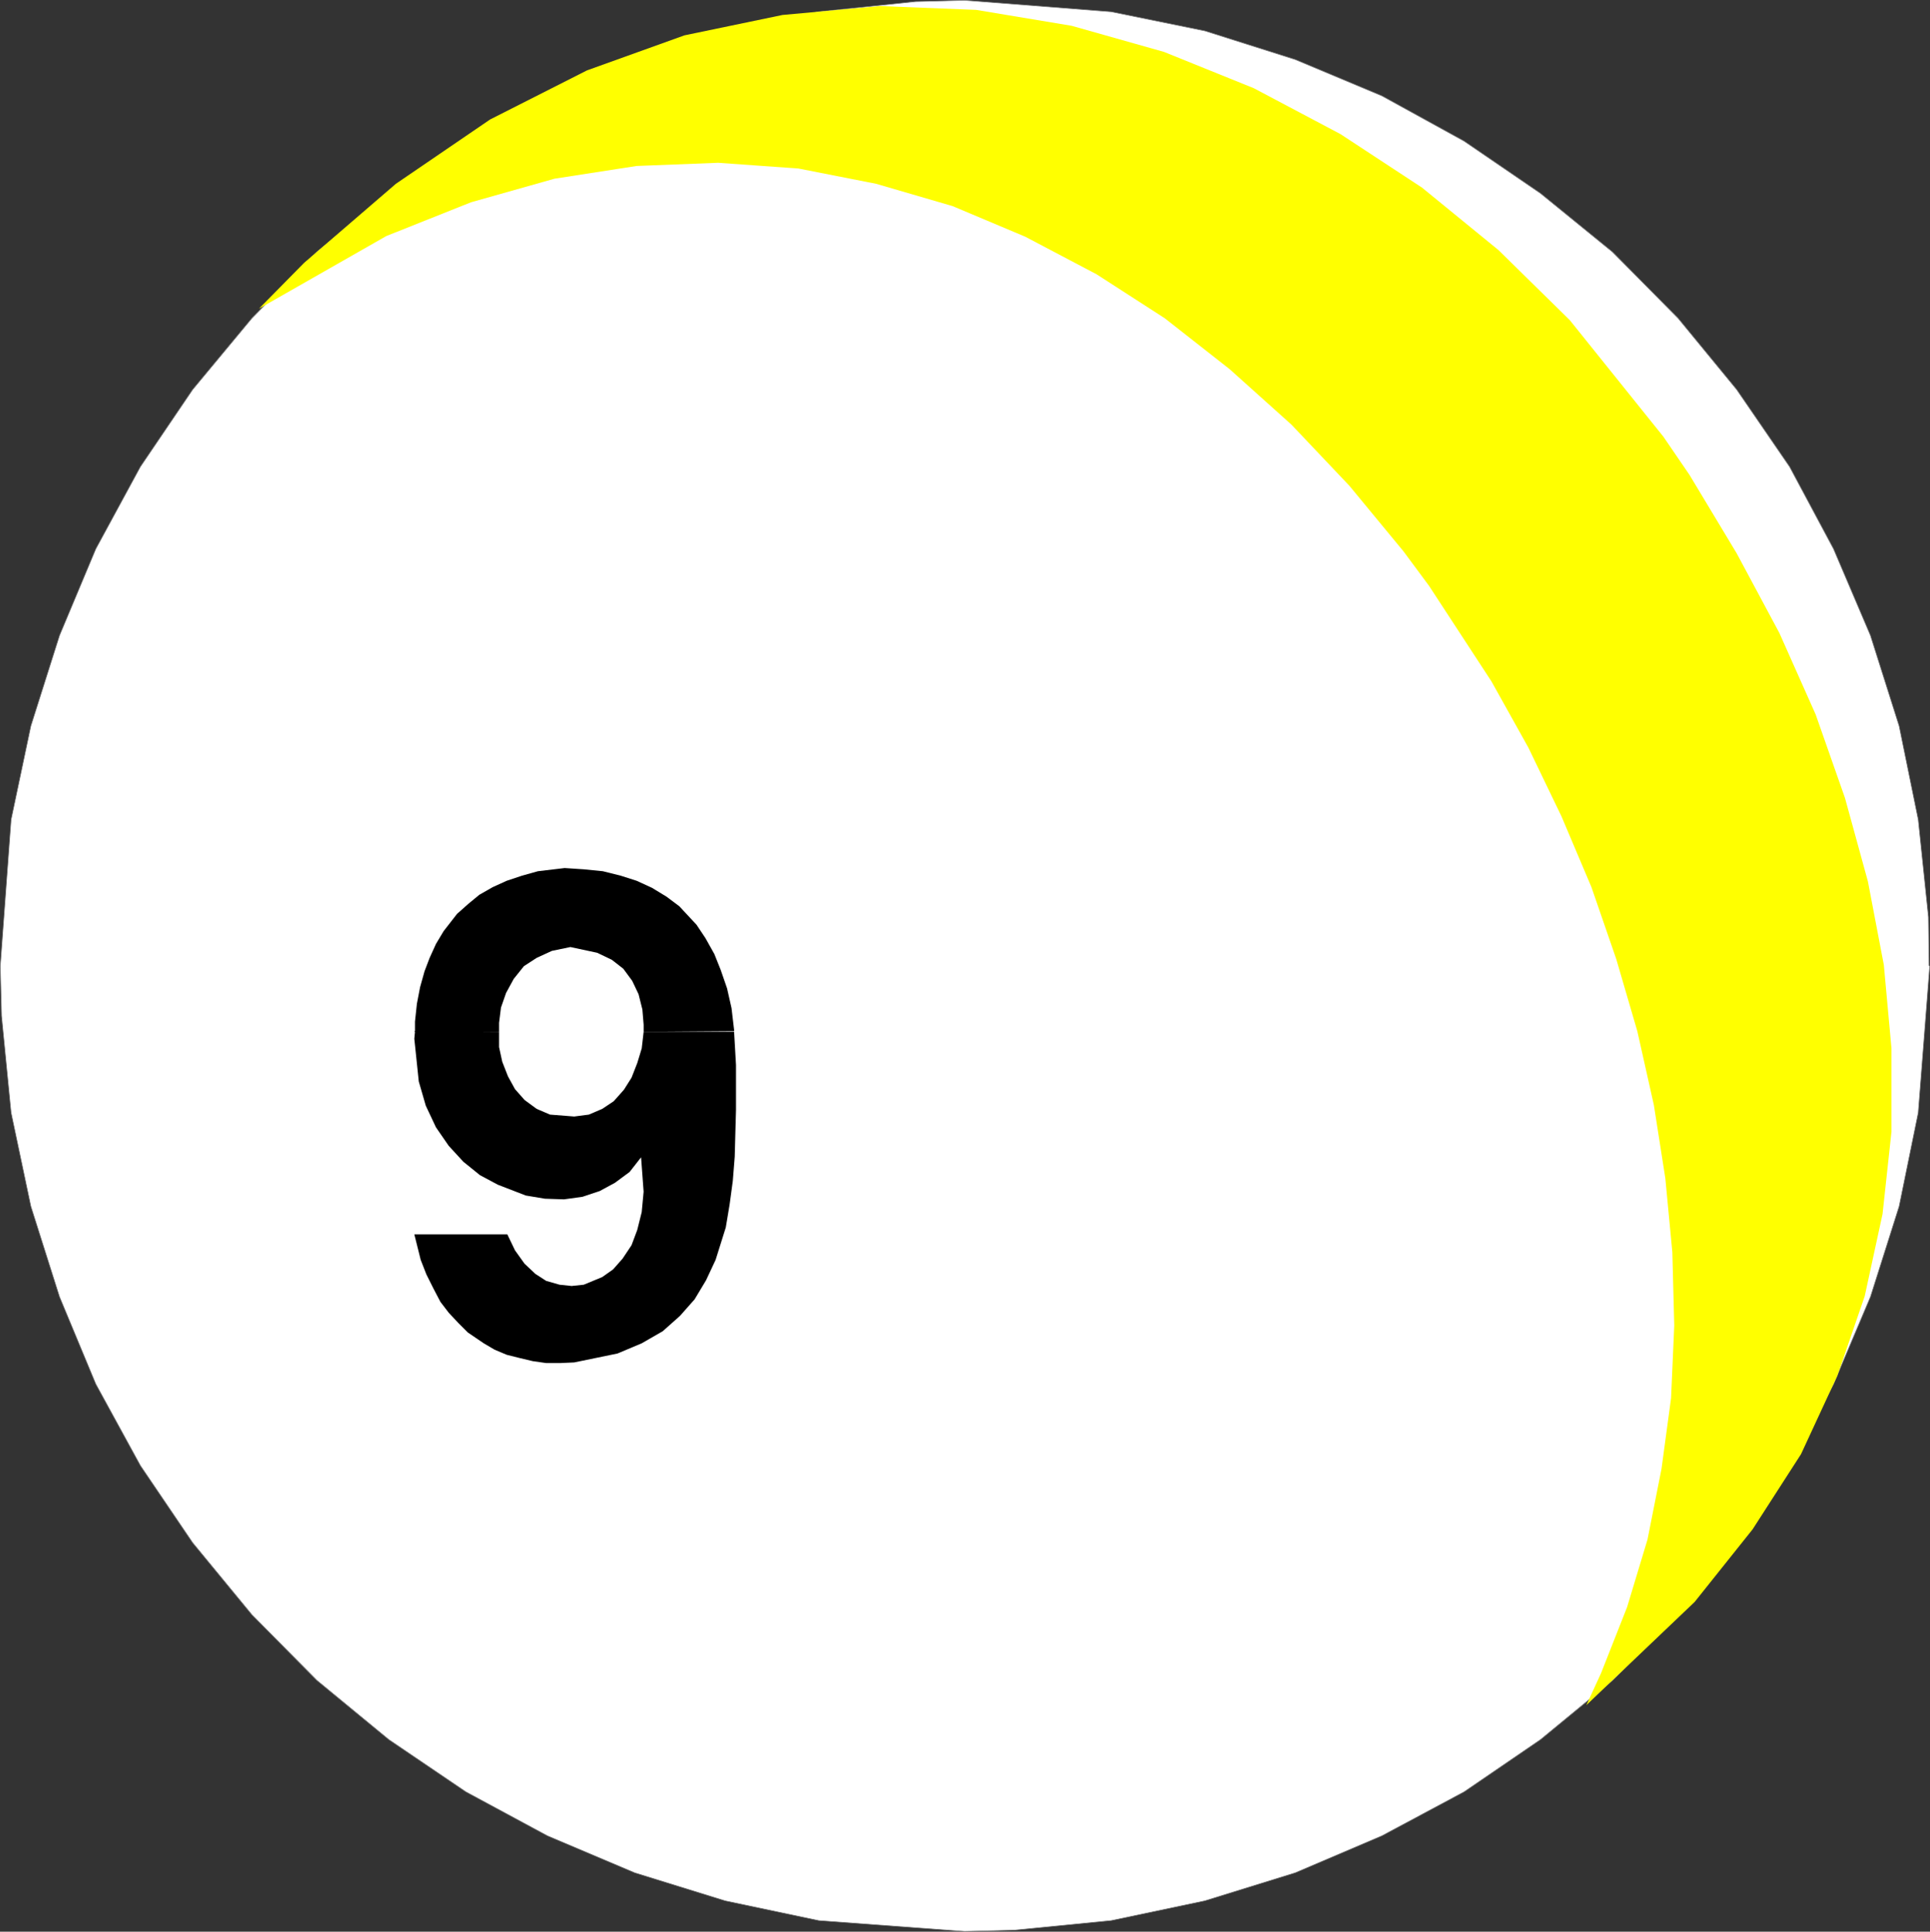
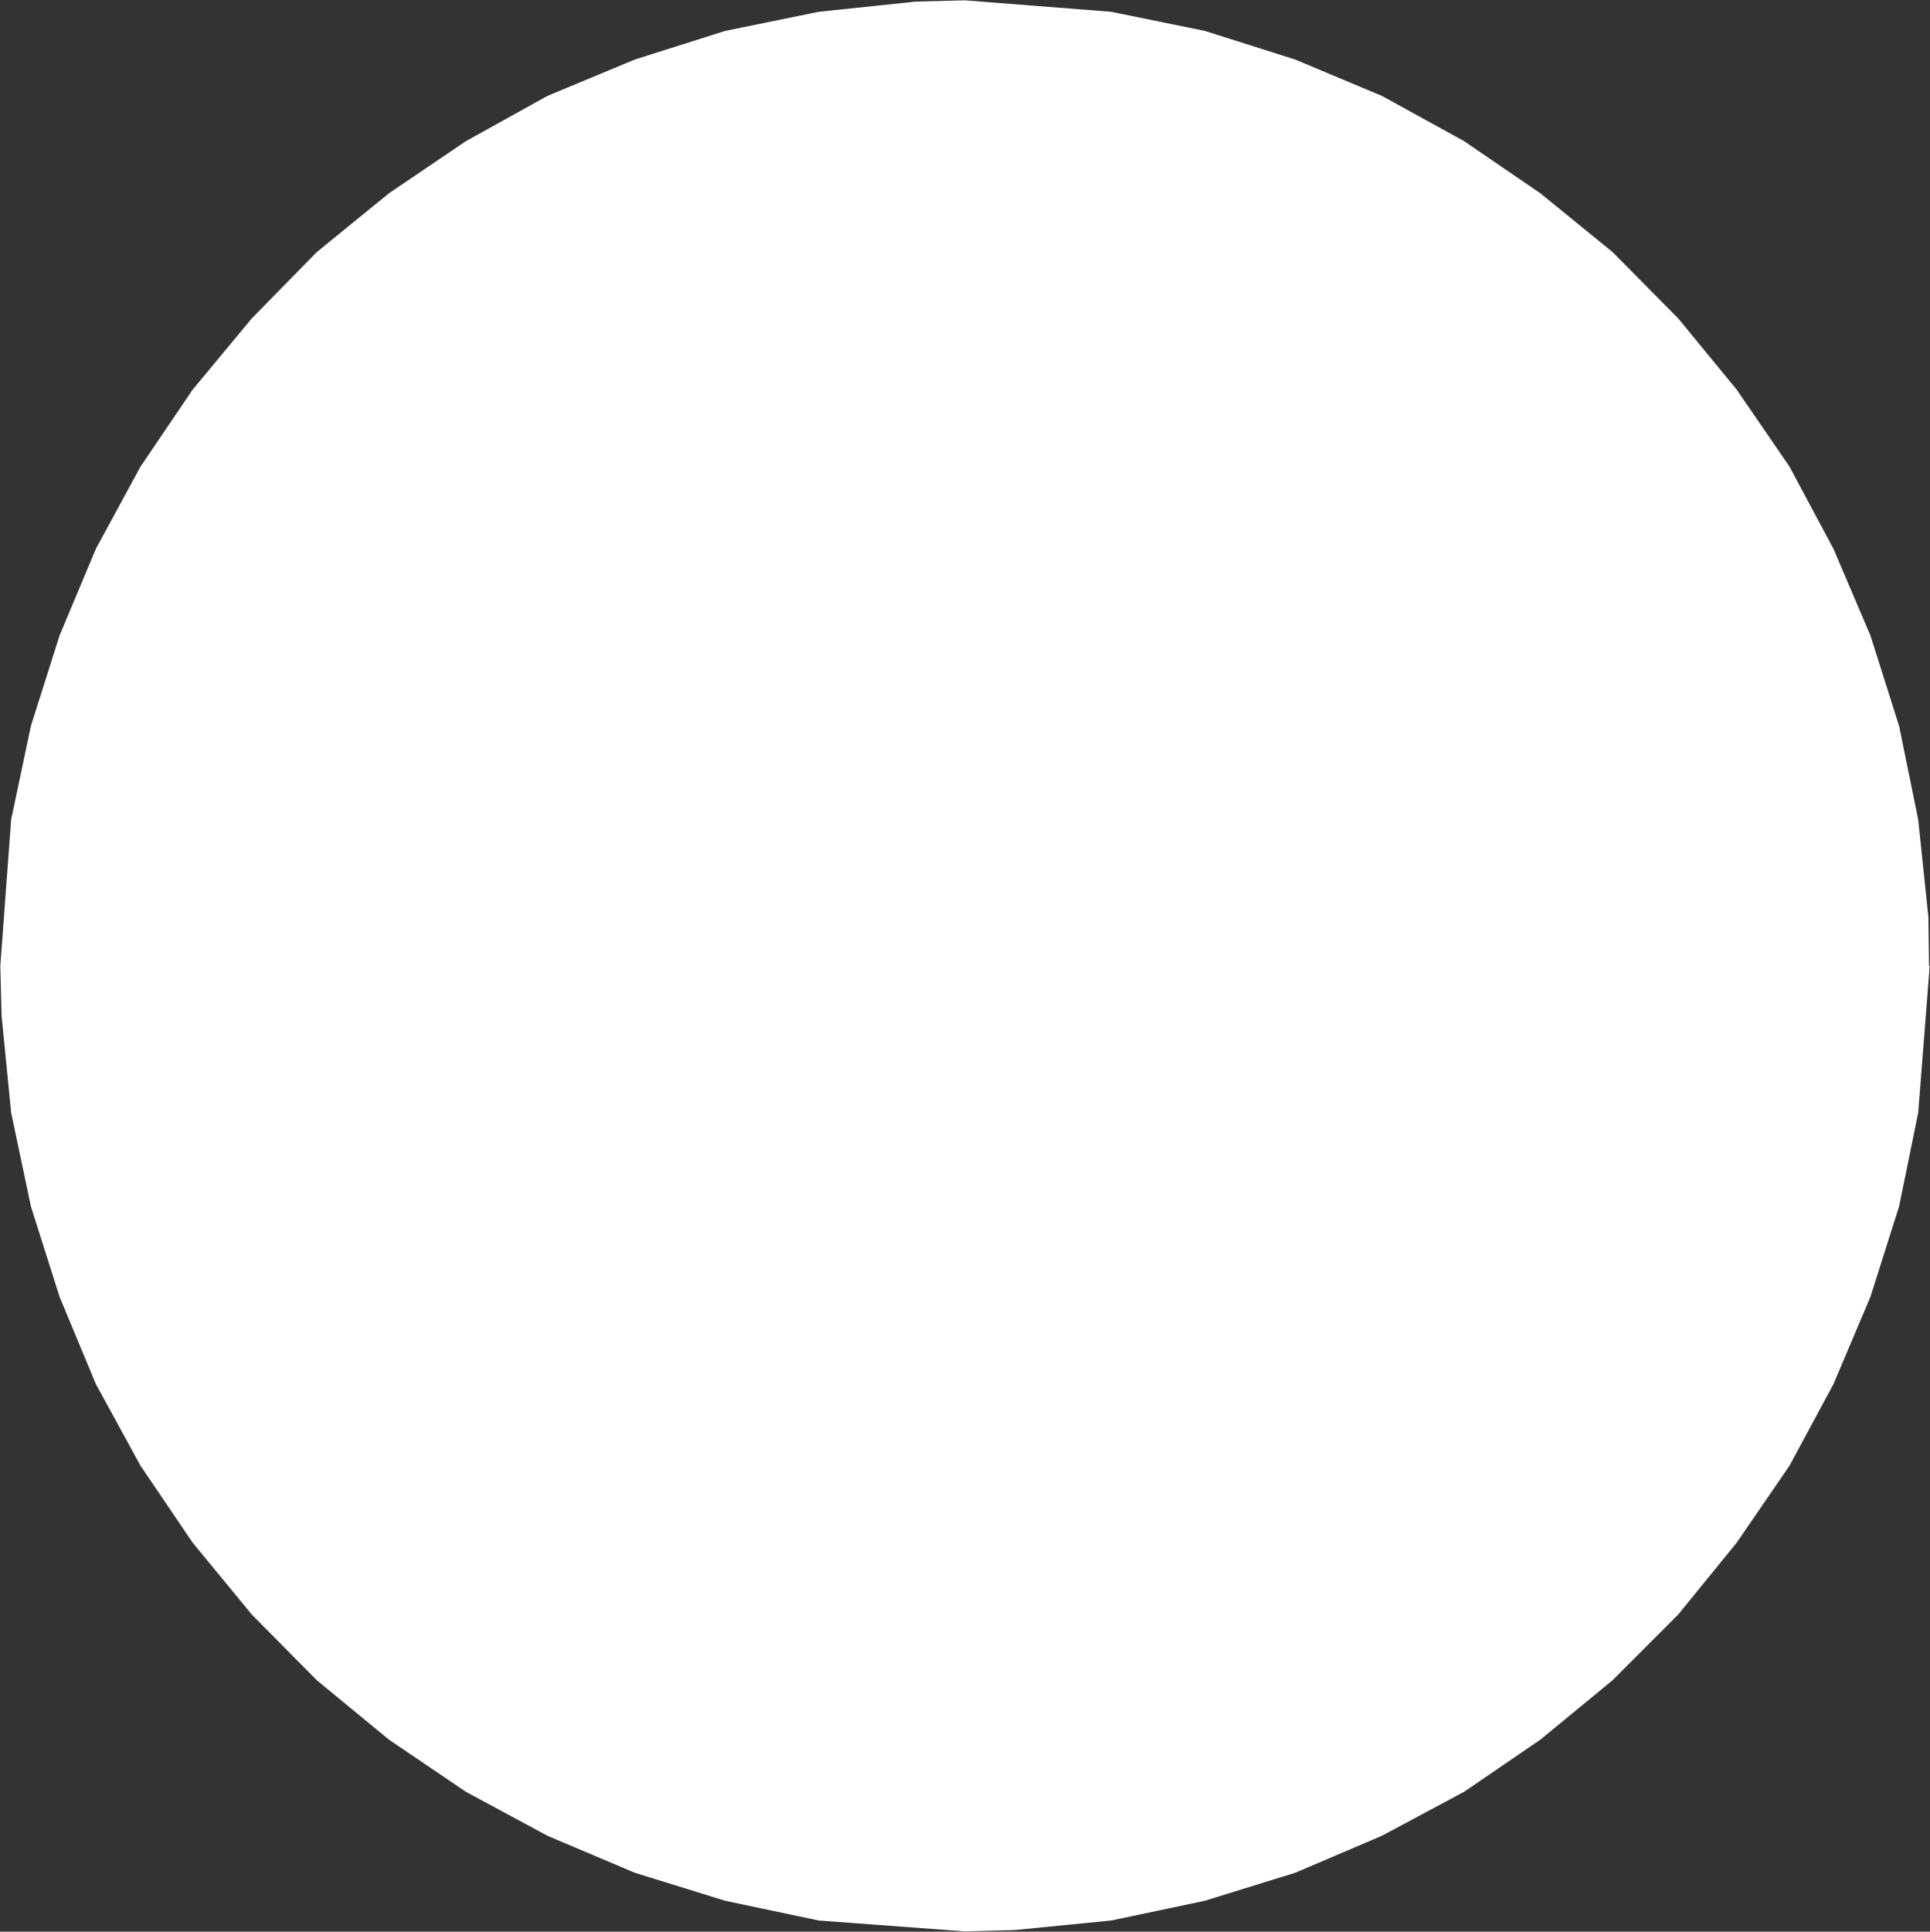
<svg xmlns="http://www.w3.org/2000/svg" xmlns:ns1="http://sodipodi.sourceforge.net/DTD/sodipodi-0.dtd" xmlns:ns2="http://www.inkscape.org/namespaces/inkscape" version="1.0" width="129.553mm" height="129.635mm" id="svg5" ns1:docname="09 Ball 2.wmf">
  <rect width="100%" height="100%" fill="#333333" stroke="none" />
  <ns1:namedview id="namedview5" pagecolor="#ffffff" bordercolor="#000000" borderopacity="0.25" ns2:showpageshadow="2" ns2:pageopacity="0.0" ns2:pagecheckerboard="0" ns2:deskcolor="#d1d1d1" ns2:document-units="mm" />
  <defs id="defs1">
    <pattern id="WMFhbasepattern" patternUnits="userSpaceOnUse" width="6" height="6" x="0" y="0" />
  </defs>
-   <path style="fill:#ffffff;fill-opacity:1;fill-rule:evenodd;stroke:none" d="m 489.405,244.898 -0.162,-12.281 -2.586,-24.724 -4.848,-23.755 -7.272,-22.947 -9.373,-21.977 L 454.015,118.369 440.602,98.816 425.735,80.717 409.09,63.911 390.829,49.044 371.437,35.793 350.591,24.32 328.613,15.109 305.666,7.837 281.911,2.99 244.743,0.081 232.3,0.404 207.737,2.99 183.981,7.837 161.034,15.109 138.895,24.32 118.21,35.793 98.657,49.044 80.396,63.911 63.913,80.717 48.884,98.816 35.633,118.369 l -11.312,20.846 -9.211,21.977 -7.272,22.947 -5.01,23.755 -2.747,37.167 0.323,12.604 2.424,24.563 5.01,23.755 7.272,22.947 9.211,22.139 11.312,20.684 13.251,19.553 15.029,18.26 16.483,16.644 18.261,15.028 19.554,13.251 20.685,11.15 22.139,9.373 22.947,7.11 23.755,5.009 37.006,2.747 12.605,-0.323 24.563,-2.424 23.755,-5.009 22.947,-7.11 21.978,-9.373 20.846,-11.15 19.392,-13.251 18.261,-15.028 16.645,-16.644 14.867,-18.26 13.413,-19.553 11.15,-20.684 9.373,-22.139 7.272,-22.947 4.848,-23.755 2.909,-37.167 v 0 z" id="path1" />
-   <path style="fill:none;stroke:#808080;stroke-width:0.162px;stroke-linecap:round;stroke-linejoin:round;stroke-miterlimit:4;stroke-dasharray:none;stroke-opacity:1" d="m 489.405,244.898 -0.162,-12.281 -2.586,-24.724 -4.848,-23.755 -7.272,-22.947 -9.373,-21.977 L 454.015,118.369 440.602,98.816 425.735,80.717 409.09,63.911 390.829,49.044 371.437,35.793 350.591,24.32 328.613,15.109 305.666,7.837 281.911,2.99 244.743,0.081 232.3,0.404 207.737,2.99 183.981,7.837 161.034,15.109 138.895,24.32 118.21,35.793 98.657,49.044 80.396,63.911 63.913,80.717 48.884,98.816 35.633,118.369 l -11.312,20.846 -9.211,21.977 -7.272,22.947 -5.01,23.755 -2.747,37.167 0.323,12.604 2.424,24.563 5.01,23.755 7.272,22.947 9.211,22.139 11.312,20.684 13.251,19.553 15.029,18.26 16.483,16.644 18.261,15.028 19.554,13.251 20.685,11.15 22.139,9.373 22.947,7.11 23.755,5.009 37.006,2.747 12.605,-0.323 24.563,-2.424 23.755,-5.009 22.947,-7.11 21.978,-9.373 20.846,-11.15 19.392,-13.251 18.261,-15.028 16.645,-16.644 14.867,-18.26 13.413,-19.553 11.15,-20.684 9.373,-22.139 7.272,-22.947 4.848,-23.755 2.909,-37.167 v 0" id="path2" />
-   <path style="fill:#ffff00;fill-opacity:1;fill-rule:evenodd;stroke:none" d="M 65.69,78.293 77.164,66.658 100.434,46.62 124.351,30.299 148.914,17.856 173.639,8.969 l 24.886,-5.171 24.725,-2.262 24.402,0.97 24.24,4.04 23.432,6.625 22.786,9.211 21.978,11.635 20.685,13.574 19.392,15.836 18.099,17.776 23.755,29.572 6.626,9.696 11.958,19.876 10.827,20.199 9.211,20.684 7.434,21.169 5.818,21.169 4.04,21.169 1.939,21.169 v 21.169 l -2.262,20.846 -4.525,20.846 -6.949,20.199 -9.211,19.876 -12.282,19.068 -14.706,18.422 -27.472,26.178 3.717,-8.08 6.626,-16.806 5.171,-17.129 3.555,-17.937 2.424,-17.937 0.808,-18.422 -0.485,-18.583 -1.778,-18.745 -2.909,-18.583 -4.202,-18.745 -5.333,-18.26 -6.302,-18.26 -7.595,-17.937 -8.403,-17.452 -9.373,-16.806 -15.837,-24.239 -6.464,-8.726 -13.736,-16.644 -14.706,-15.513 -15.675,-14.059 -16.483,-12.928 -17.291,-11.15 -18.099,-9.534 -18.422,-7.757 -19.392,-5.656 -19.715,-3.878 -20.362,-1.454 -20.685,0.808 -20.846,3.232 -21.17,5.979 -21.493,8.565 -32.32,18.422 z" id="path3" />
-   <path style="fill:#000000;fill-opacity:1;fill-rule:evenodd;stroke:none" d="m 186.244,261.543 -22.947,0.162 v -1.778 l -0.323,-3.878 -0.97,-3.878 -1.616,-3.394 -2.262,-3.07 -2.909,-2.262 -3.717,-1.778 -6.787,-1.454 -4.686,0.97 -3.878,1.778 -3.232,2.101 -2.586,3.232 -1.939,3.555 -1.293,3.717 -0.485,3.878 v 2.262 h -21.331 v -2.586 l 0.485,-4.525 0.808,-4.201 1.131,-4.04 1.293,-3.394 1.616,-3.555 1.939,-3.232 3.394,-4.363 2.909,-2.586 2.747,-2.262 3.394,-1.939 3.555,-1.616 3.878,-1.293 4.04,-1.131 6.787,-0.808 4.848,0.323 4.848,0.485 4.525,1.131 4.04,1.293 3.878,1.778 3.717,2.262 3.232,2.424 4.363,4.686 2.262,3.393 2.262,4.04 1.616,4.04 1.616,4.686 1.131,5.009 0.646,5.494 v 0.485 0 z" id="path4" />
-   <path style="fill:#000000;fill-opacity:1;fill-rule:evenodd;stroke:none" d="m 105.121,261.543 21.493,0.162 v 3.878 l 0.808,3.717 1.454,3.717 1.778,3.232 2.424,2.747 3.07,2.262 3.394,1.454 6.141,0.485 3.717,-0.485 3.394,-1.454 2.909,-1.939 2.586,-2.909 1.939,-3.07 1.454,-3.717 1.131,-3.717 0.485,-4.201 h 22.947 l 0.485,8.403 v 11.473 l -0.162,5.817 -0.162,5.979 -0.485,6.141 -0.808,5.979 -0.97,5.817 -2.586,8.241 -2.424,5.171 -2.909,4.848 -3.717,4.201 -4.363,3.878 -5.333,3.07 -6.141,2.586 -10.989,2.262 -3.555,0.162 h -3.555 l -3.394,-0.485 -3.394,-0.808 -3.232,-0.808 -3.07,-1.293 -2.747,-1.616 -4.04,-2.747 -2.424,-2.424 -2.424,-2.586 -2.101,-2.747 -1.778,-3.394 -1.778,-3.555 -1.454,-3.717 -1.616,-6.464 h 23.594 l 1.939,4.04 2.424,3.394 2.747,2.586 2.747,1.778 3.394,0.97 3.07,0.323 3.07,-0.323 4.686,-1.939 2.747,-1.939 2.424,-2.747 2.262,-3.393 1.454,-3.878 1.131,-4.525 0.485,-5.171 -0.646,-8.726 -2.909,3.717 -3.717,2.747 -3.878,2.101 -4.363,1.454 -4.686,0.646 -4.848,-0.162 -4.848,-0.808 -7.11,-2.747 -4.525,-2.424 -4.202,-3.394 -3.717,-4.04 -3.232,-4.686 -2.586,-5.494 -1.778,-6.141 -1.131,-10.827 0.162,-1.778 v 0 z" id="path5" />
+   <path style="fill:#ffffff;fill-opacity:1;fill-rule:evenodd;stroke:none" d="m 489.405,244.898 -0.162,-12.281 -2.586,-24.724 -4.848,-23.755 -7.272,-22.947 -9.373,-21.977 L 454.015,118.369 440.602,98.816 425.735,80.717 409.09,63.911 390.829,49.044 371.437,35.793 350.591,24.32 328.613,15.109 305.666,7.837 281.911,2.99 244.743,0.081 232.3,0.404 207.737,2.99 183.981,7.837 161.034,15.109 138.895,24.32 118.21,35.793 98.657,49.044 80.396,63.911 63.913,80.717 48.884,98.816 35.633,118.369 l -11.312,20.846 -9.211,21.977 -7.272,22.947 -5.01,23.755 -2.747,37.167 0.323,12.604 2.424,24.563 5.01,23.755 7.272,22.947 9.211,22.139 11.312,20.684 13.251,19.553 15.029,18.26 16.483,16.644 18.261,15.028 19.554,13.251 20.685,11.15 22.139,9.373 22.947,7.11 23.755,5.009 37.006,2.747 12.605,-0.323 24.563,-2.424 23.755,-5.009 22.947,-7.11 21.978,-9.373 20.846,-11.15 19.392,-13.251 18.261,-15.028 16.645,-16.644 14.867,-18.26 13.413,-19.553 11.15,-20.684 9.373,-22.139 7.272,-22.947 4.848,-23.755 2.909,-37.167 v 0 " id="path1" />
</svg>